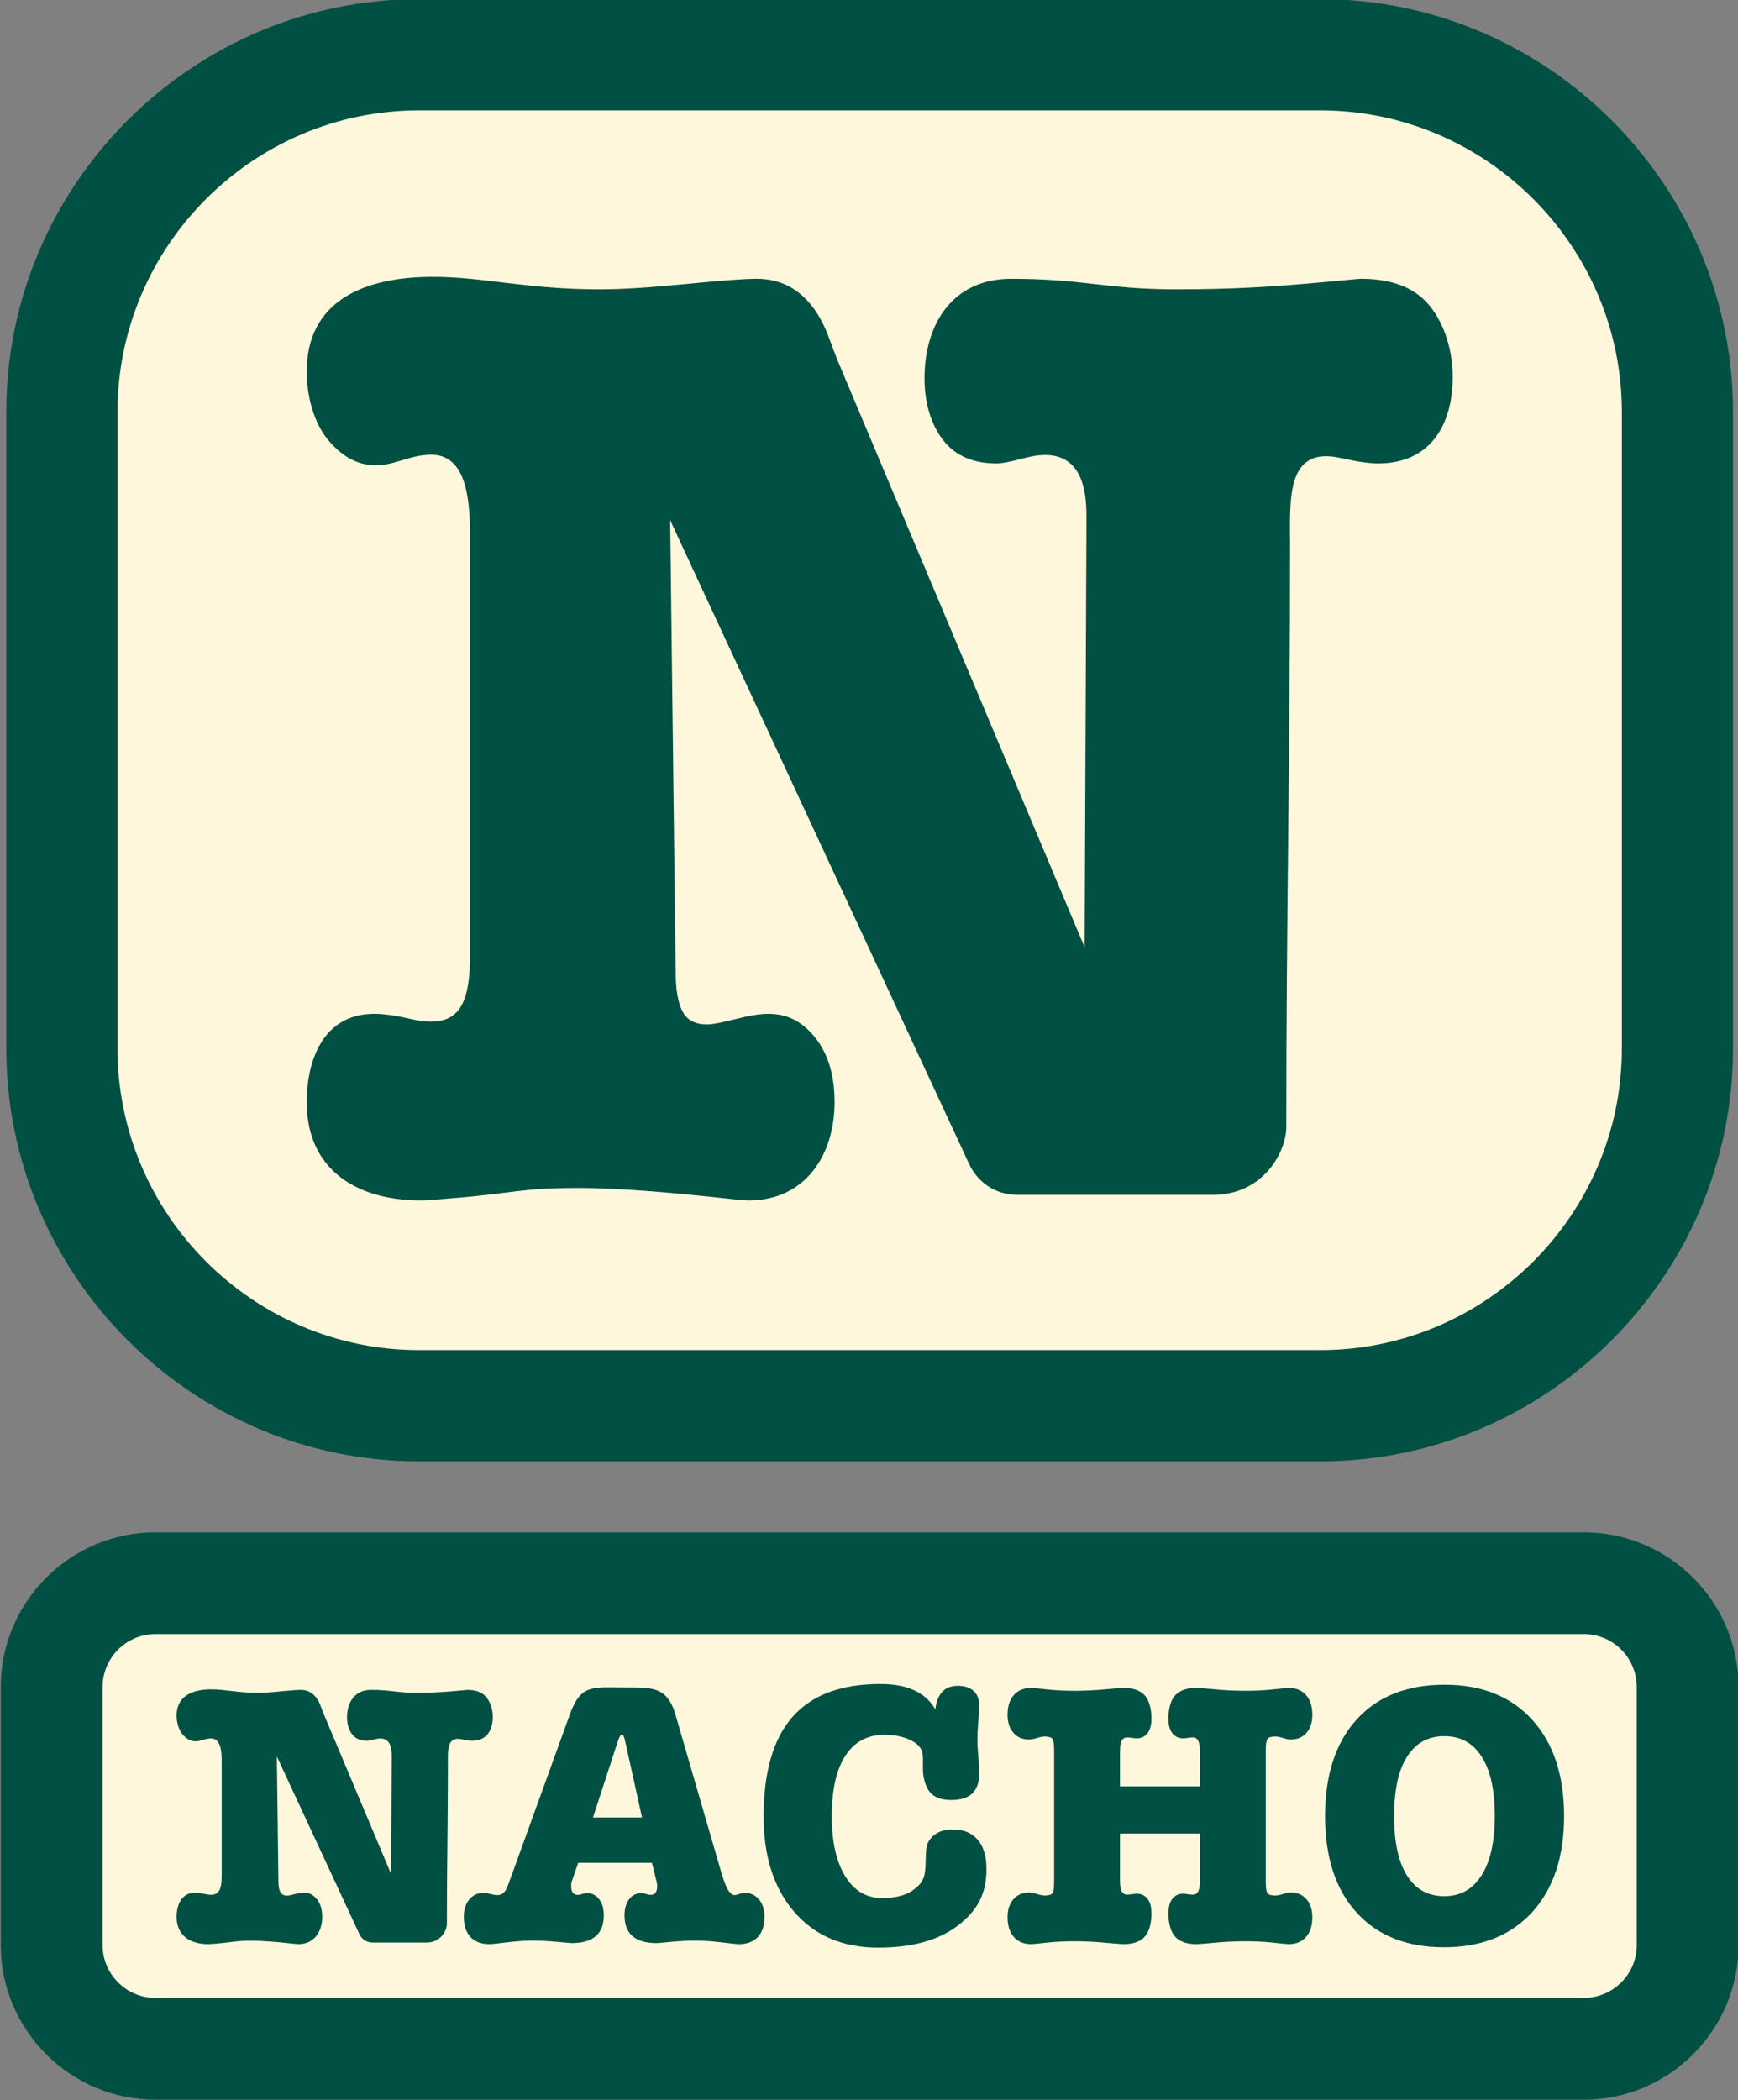
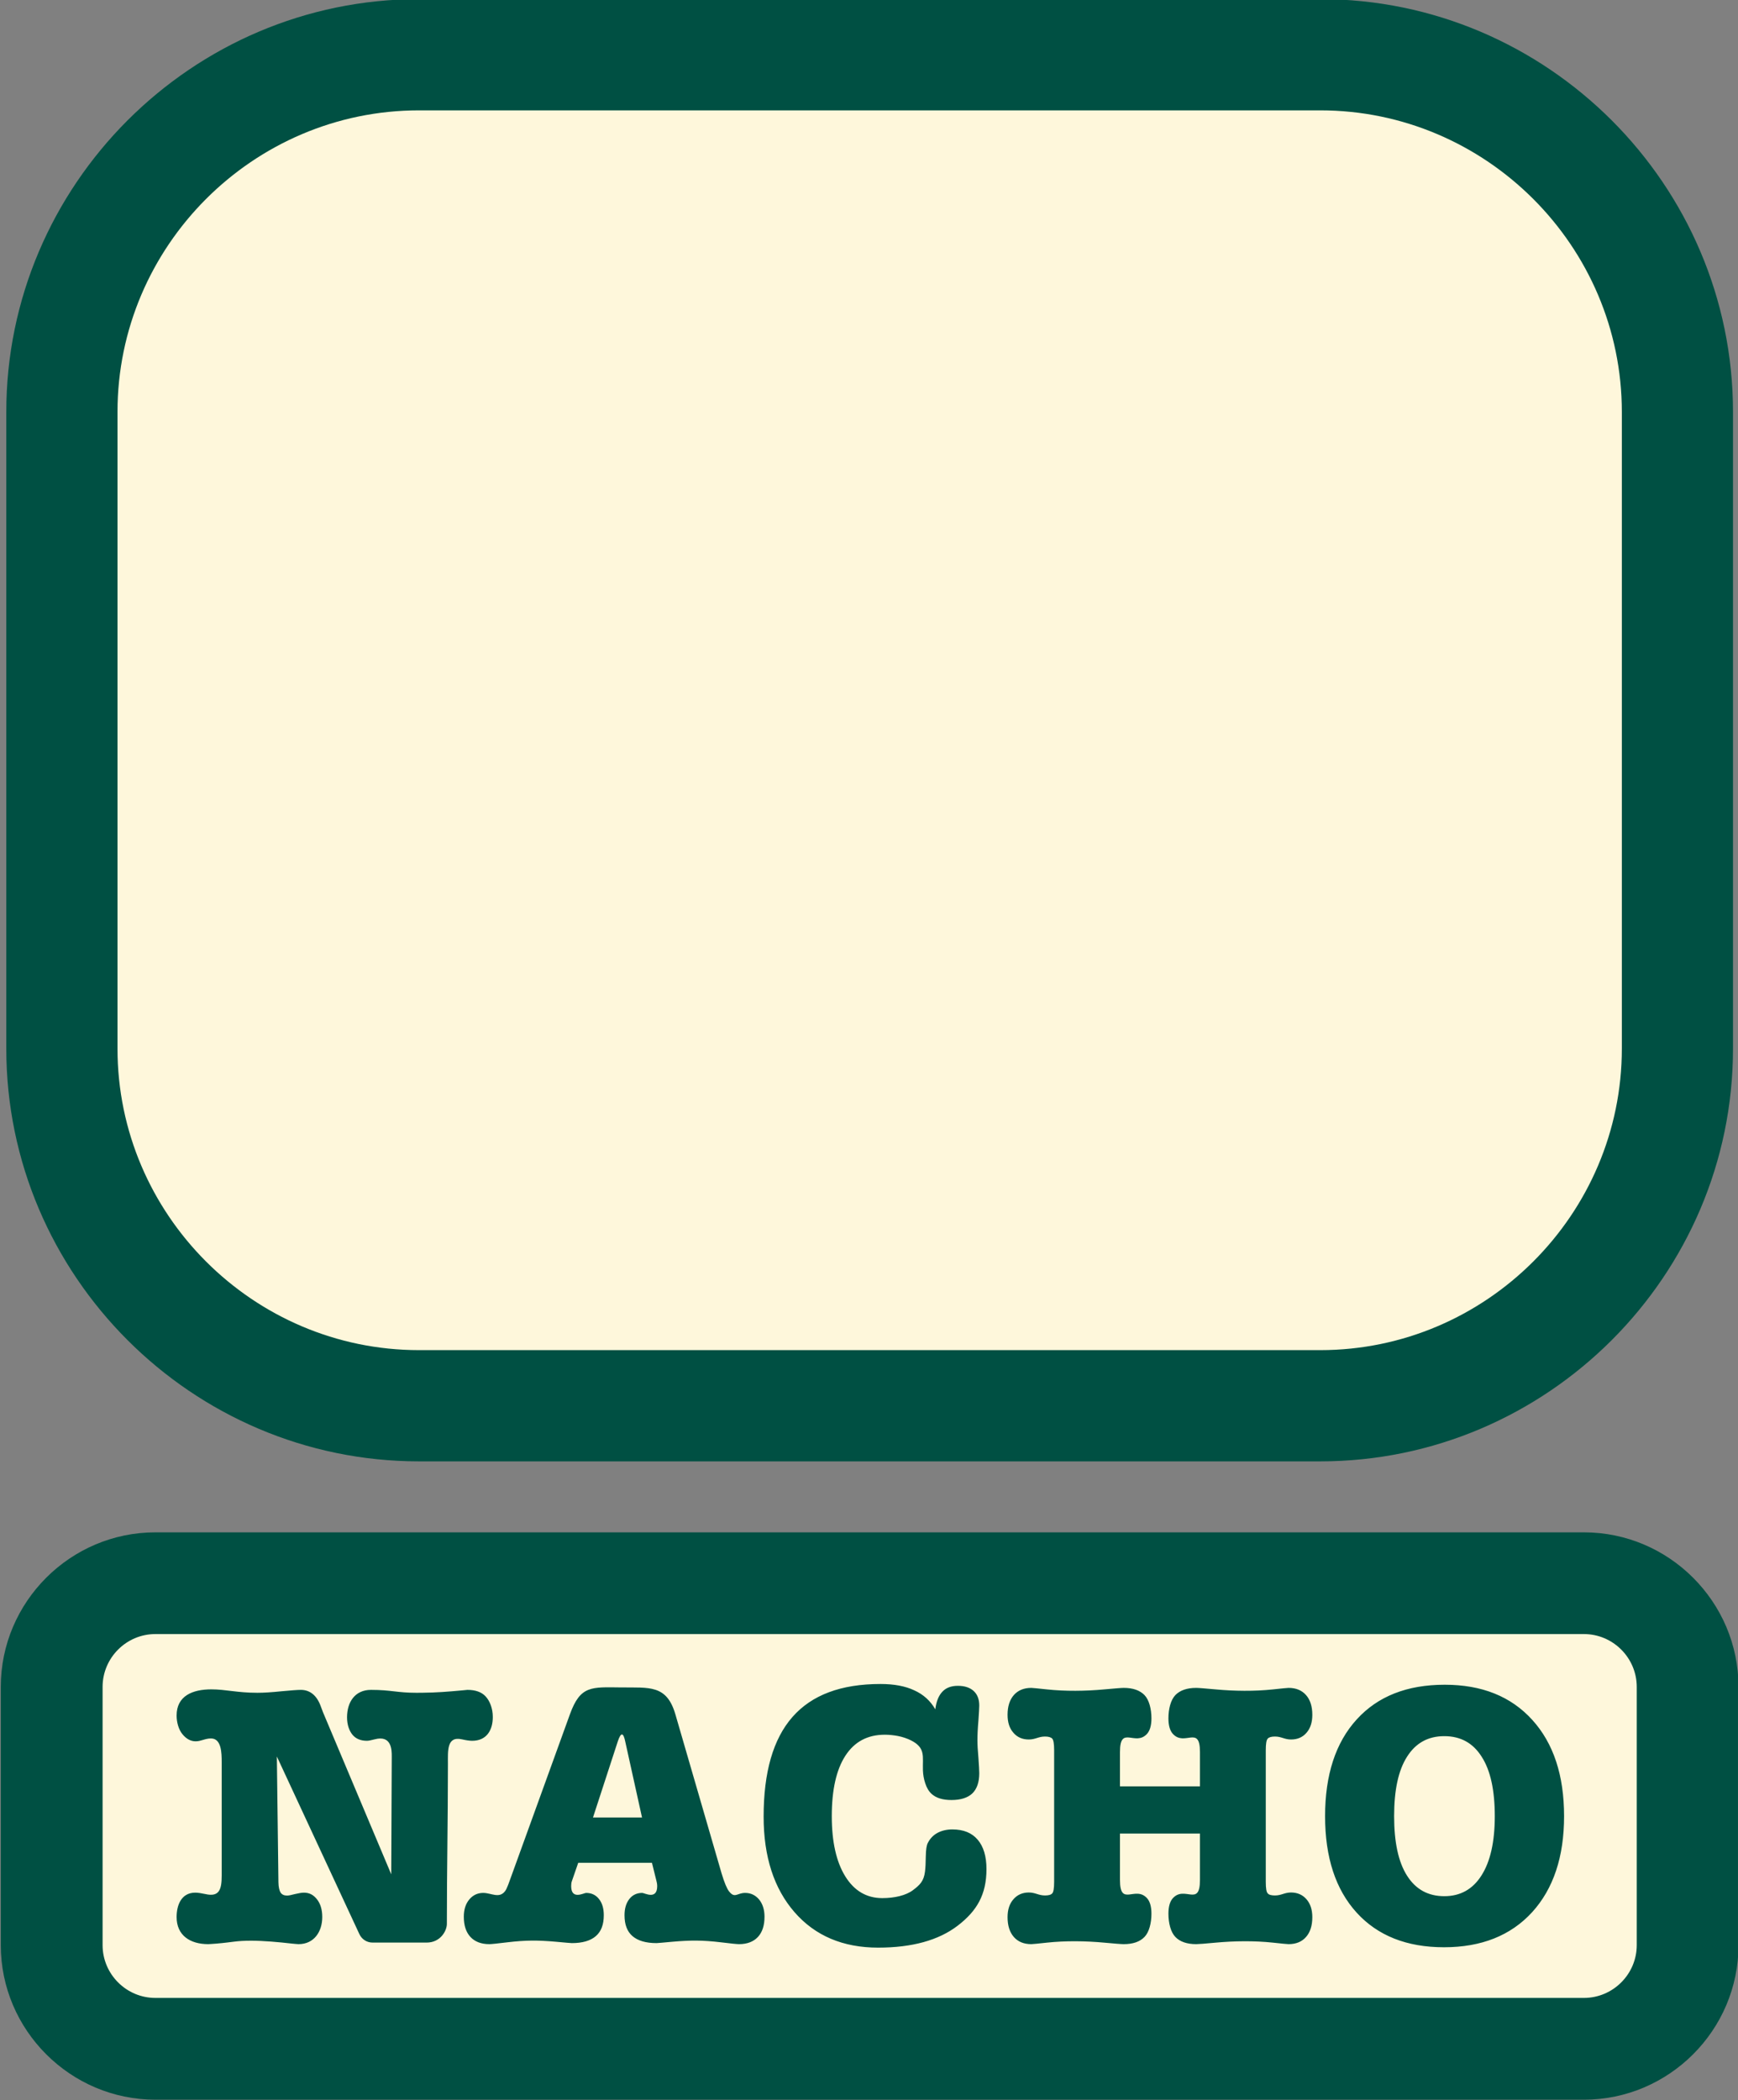
<svg xmlns="http://www.w3.org/2000/svg" width="130.7pt" height="157.9pt" viewBox="0 0 130.7 157.9" version="1.1">
  <rect x="0" y="0" width="130.7" height="157.9" fill="#808080" stroke="none" />
  <defs>
    <clipPath id="clip1">
      <path d="M 0 115 L 130.699 115 L 130.699 157.898 L 0 157.898 Z M 0 115 " />
    </clipPath>
    <clipPath id="clip2">
      <path d="M 0 0 L 130.699 0 L 130.699 110 L 0 110 Z M 0 0 " />
    </clipPath>
  </defs>
  <g id="surface1">
    <g clip-path="url(#clip1)" clip-rule="nonzero">
      <path style=" stroke:none;fill-rule:evenodd;fill:rgb(0%,31.372%,26.268%);fill-opacity:1;" d="M 11.684 115.207 L 119.113 115.207 C 125.508 115.207 130.738 120.434 130.738 126.828 L 130.738 146.242 C 130.738 152.633 125.508 157.863 119.113 157.863 L 11.684 157.863 C 5.293 157.863 0.059 152.633 0.059 146.242 L 0.059 126.828 C 0.059 120.434 5.293 115.207 11.684 115.207 Z M 11.684 115.207 " />
    </g>
    <path style=" stroke:none;fill-rule:evenodd;fill:rgb(99.609%,96.875%,85.938%);fill-opacity:1;" d="M 11.684 122.855 L 119.113 122.855 C 121.297 122.855 123.086 124.641 123.086 126.828 L 123.086 146.242 C 123.086 148.426 121.297 150.211 119.113 150.211 L 11.684 150.211 C 9.5 150.211 7.715 148.426 7.715 146.242 L 7.715 126.828 C 7.715 124.641 9.5 122.855 11.684 122.855 Z M 11.684 122.855 " />
    <g clip-path="url(#clip2)" clip-rule="nonzero">
      <path style=" stroke:none;fill-rule:evenodd;fill:rgb(0%,31.372%,26.268%);fill-opacity:1;" d="M 31.512 -0.066 L 99.285 -0.066 C 116.355 -0.066 130.324 13.898 130.324 30.973 L 130.324 78.836 C 130.324 95.906 116.355 109.871 99.285 109.871 L 31.512 109.871 C 14.441 109.871 0.473 95.906 0.473 78.836 L 0.473 30.973 C 0.473 13.898 14.441 -0.066 31.512 -0.066 Z M 31.512 -0.066 " />
    </g>
    <path style=" stroke:none;fill-rule:evenodd;fill:rgb(99.609%,96.875%,85.938%);fill-opacity:1;" d="M 31.512 8.297 L 99.285 8.297 C 111.758 8.297 121.965 18.504 121.965 30.973 L 121.965 78.836 C 121.965 91.305 111.758 101.508 99.285 101.508 L 31.512 101.508 C 19.039 101.508 8.836 91.305 8.836 78.836 L 8.836 30.973 C 8.836 18.504 19.039 8.297 31.512 8.297 Z M 31.512 8.297 " />
-     <path style=" stroke:none;fill-rule:evenodd;fill:rgb(0%,31.372%,26.268%);fill-opacity:1;" d="M 72.867 87.488 C 73.496 88.867 74.84 89.836 76.523 89.836 L 91.191 89.836 C 95.059 89.836 96.73 86.539 96.73 84.754 C 96.73 69.105 97.016 56.754 97.016 41.105 C 97.016 37.609 96.652 33.488 100.84 34.438 C 101.973 34.691 102.906 34.844 103.637 34.844 C 107.531 34.844 109.246 31.977 109.246 28.34 C 109.246 25.984 108.402 23.93 107.289 22.734 C 106.191 21.555 104.547 20.961 102.348 20.961 C 102.188 20.961 101.684 21.016 100.871 21.09 C 96.848 21.469 94.051 21.691 90.18 21.742 C 89.633 21.746 89.059 21.754 88.461 21.754 C 83.152 21.754 81.539 20.961 76.035 20.961 C 71.668 20.961 69.523 24.328 69.523 28.438 C 69.523 30.523 70.129 32.129 71.012 33.199 C 71.914 34.297 73.238 34.844 74.945 34.844 C 75.34 34.844 76.043 34.703 77.039 34.438 C 81.648 33.203 81.715 37.266 81.703 39.129 L 81.566 71.223 L 62.969 27.055 C 62.832 26.715 62.629 26.18 62.398 25.547 C 61.309 22.484 59.426 20.961 56.922 20.961 C 55.996 20.961 54.238 21.09 51.645 21.348 C 49.027 21.605 46.867 21.754 45.109 21.754 C 39.547 21.754 36.441 20.816 32.535 20.816 C 27.434 20.816 23.066 22.578 23.066 27.953 C 23.066 29.781 23.602 31.773 24.656 33.055 C 25.723 34.34 26.918 34.984 28.254 34.984 C 29.734 34.984 30.816 34.188 32.445 34.188 C 35.266 34.188 35.352 38.062 35.352 40.645 L 35.352 71.57 C 35.352 75.293 34.734 77.508 30.898 76.613 C 29.781 76.352 28.852 76.223 28.152 76.223 C 24.262 76.223 23.066 79.781 23.066 82.863 C 23.066 87.883 26.742 90.254 31.676 90.254 C 32.02 90.254 32.586 90.211 33.863 90.102 C 38.648 89.715 39.16 89.316 43.383 89.316 C 46.812 89.316 50.84 89.695 54.57 90.102 C 55.484 90.207 56.062 90.254 56.293 90.254 C 60.551 90.254 62.762 86.848 62.762 82.863 C 62.762 80.863 62.281 79.262 61.336 78.051 C 60.383 76.844 59.281 76.223 57.77 76.223 C 57.168 76.223 56.352 76.352 55.336 76.613 C 54.328 76.871 53.594 77.02 53.152 77.02 C 52.359 77.02 51.777 76.746 51.43 76.223 C 51.09 75.711 50.836 74.742 50.816 73.359 L 50.398 39.109 Z M 72.867 87.488 " />
    <path style=" stroke:none;fill-rule:evenodd;fill:rgb(0%,31.372%,26.268%);fill-opacity:1;" d="M 27.02 145.402 C 27.195 145.785 27.562 146.051 28.027 146.051 L 32.078 146.051 C 33.145 146.051 33.605 145.141 33.605 144.648 C 33.605 140.336 33.684 136.926 33.684 132.609 C 33.684 131.645 33.586 130.508 34.738 130.77 C 35.051 130.84 35.309 130.879 35.508 130.879 C 36.586 130.879 37.059 130.09 37.059 129.09 C 37.059 128.438 36.828 127.871 36.516 127.539 C 36.215 127.215 35.758 127.051 35.152 127.051 C 35.109 127.051 34.969 127.066 34.746 127.09 C 33.637 127.191 32.863 127.254 31.797 127.266 C 31.645 127.27 31.488 127.27 31.32 127.27 C 29.859 127.27 29.414 127.051 27.895 127.051 C 26.688 127.051 26.098 127.98 26.098 129.113 C 26.098 129.688 26.266 130.129 26.508 130.426 C 26.758 130.727 27.121 130.879 27.594 130.879 C 27.707 130.879 27.898 130.844 28.172 130.77 C 29.441 130.43 29.465 131.547 29.461 132.062 L 29.422 140.918 L 24.289 128.73 C 24.254 128.637 24.195 128.492 24.133 128.316 C 23.836 127.469 23.312 127.051 22.621 127.051 C 22.367 127.051 21.883 127.09 21.164 127.156 C 20.445 127.23 19.848 127.27 19.363 127.27 C 17.832 127.27 16.973 127.012 15.895 127.012 C 14.488 127.012 13.281 127.496 13.281 128.98 C 13.281 129.484 13.43 130.035 13.723 130.387 C 14.016 130.742 14.344 130.918 14.715 130.918 C 15.121 130.918 15.418 130.703 15.867 130.703 C 16.648 130.703 16.672 131.77 16.672 132.48 L 16.672 141.012 C 16.672 142.039 16.504 142.648 15.441 142.402 C 15.133 142.336 14.879 142.297 14.684 142.297 C 13.609 142.297 13.281 143.277 13.281 144.129 C 13.281 145.512 14.297 146.168 15.656 146.168 C 15.754 146.168 15.906 146.152 16.262 146.129 C 17.586 146.016 17.723 145.91 18.887 145.91 C 19.836 145.91 20.941 146.012 21.973 146.129 C 22.227 146.152 22.387 146.168 22.453 146.168 C 23.621 146.168 24.234 145.227 24.234 144.129 C 24.234 143.578 24.102 143.133 23.84 142.801 C 23.582 142.469 23.273 142.297 22.855 142.297 C 22.691 142.297 22.465 142.336 22.184 142.402 C 21.906 142.477 21.707 142.516 21.586 142.516 C 21.363 142.516 21.207 142.441 21.105 142.297 C 21.012 142.152 20.941 141.887 20.938 141.508 L 20.82 132.059 Z M 42.859 128.887 C 43.648 126.711 44.465 126.844 46.715 126.867 C 48.832 126.891 50.137 126.652 50.789 128.887 L 54.258 140.828 C 54.473 141.551 54.672 142.004 54.816 142.188 C 55.258 142.762 55.43 142.316 56.031 142.316 C 56.461 142.316 56.809 142.484 57.086 142.812 C 57.355 143.145 57.492 143.578 57.492 144.105 C 57.492 144.758 57.332 145.266 56.996 145.629 C 56.664 145.984 56.188 146.168 55.578 146.168 C 55.414 146.168 54.965 146.121 54.223 146.031 C 52.855 145.867 51.93 145.867 50.559 145.988 C 49.859 146.051 49.465 146.09 49.371 146.09 C 48.566 146.09 47.965 145.91 47.566 145.566 C 47.164 145.219 46.965 144.703 46.965 143.992 C 46.965 143.484 47.086 143.082 47.328 142.773 C 47.566 142.469 47.891 142.316 48.297 142.316 C 48.465 142.316 49.422 142.871 49.422 141.805 C 49.422 141.727 49.414 141.66 49.406 141.609 C 49.402 141.562 49.383 141.504 49.371 141.438 L 49.027 140.051 L 43.484 140.051 L 43.004 141.438 C 42.98 141.504 42.969 141.562 42.965 141.609 C 42.961 141.66 42.953 141.727 42.953 141.805 C 42.953 142.871 43.906 142.316 44.078 142.316 C 44.477 142.316 44.805 142.469 45.043 142.773 C 45.289 143.082 45.406 143.484 45.406 143.992 C 45.406 144.703 45.207 145.219 44.805 145.566 C 44.41 145.91 43.805 146.09 43.004 146.09 C 42.906 146.09 42.512 146.051 41.812 145.988 C 40.441 145.867 39.516 145.867 38.145 146.031 C 37.406 146.121 36.957 146.168 36.797 146.168 C 36.184 146.168 35.711 145.984 35.379 145.629 C 35.043 145.266 34.879 144.758 34.879 144.105 C 34.879 143.578 35.012 143.145 35.289 142.812 C 35.562 142.484 35.91 142.316 36.34 142.316 C 36.941 142.316 37.539 142.762 37.977 142.188 C 38.129 142.004 38.277 141.535 38.535 140.828 Z M 46.461 130.918 L 44.594 136.645 L 48.281 136.645 L 47.016 130.922 C 46.883 130.281 46.707 130.184 46.461 130.918 Z M 70.336 128.512 C 70.41 127.914 70.594 127.473 70.871 127.184 C 71.148 126.891 71.535 126.746 72.035 126.746 C 72.543 126.746 72.938 126.879 73.219 127.133 C 73.504 127.395 73.641 127.758 73.641 128.23 C 73.641 128.406 73.617 128.785 73.578 129.363 C 73.527 129.938 73.504 130.43 73.504 130.84 C 73.504 131.168 73.527 131.609 73.578 132.156 C 73.617 132.715 73.641 133.094 73.641 133.316 C 73.641 133.992 73.469 134.496 73.121 134.836 C 72.777 135.16 72.254 135.332 71.551 135.332 C 70.895 135.332 70.402 135.18 70.07 134.883 C 69.859 134.695 69.695 134.43 69.582 134.082 C 69.461 133.719 69.418 133.406 69.406 133.109 C 69.371 132.062 69.629 131.414 68.508 130.848 C 68.223 130.707 67.887 130.59 67.531 130.52 C 67.215 130.461 66.879 130.422 66.543 130.422 C 65.246 130.422 64.262 130.945 63.578 131.996 C 62.895 133.043 62.551 134.562 62.551 136.547 C 62.551 138.469 62.891 139.98 63.562 141.066 C 64.238 142.16 65.168 142.707 66.352 142.707 C 67.262 142.707 68.121 142.508 68.645 142.117 C 69.172 141.723 69.473 141.438 69.562 140.707 C 69.594 140.441 69.617 140.062 69.621 139.566 C 69.629 139.066 69.68 138.738 69.77 138.566 C 69.938 138.234 70.176 137.98 70.496 137.805 C 70.816 137.633 71.195 137.543 71.621 137.543 C 72.453 137.543 73.086 137.801 73.52 138.312 C 73.961 138.828 74.184 139.562 74.184 140.523 C 74.184 142.441 73.465 143.672 72.023 144.777 C 70.586 145.879 68.59 146.43 66.035 146.43 C 63.398 146.43 61.301 145.543 59.754 143.77 C 58.203 141.992 57.426 139.594 57.426 136.582 C 57.426 129.902 60.273 126.609 66.219 126.609 C 67.23 126.609 68.078 126.766 68.754 127.086 C 69.441 127.395 69.965 127.871 70.336 128.512 Z M 90.238 141.344 C 90.238 143.418 89.078 141.723 88.188 142.727 C 87.977 142.969 87.867 143.352 87.867 143.879 C 87.867 144.59 88.043 145.27 88.391 145.629 C 88.738 145.988 89.258 146.168 89.957 146.168 C 90.137 146.168 90.633 146.129 91.426 146.055 C 92.816 145.926 94.34 145.906 95.727 146.055 C 96.41 146.129 96.805 146.168 96.902 146.168 C 97.465 146.168 97.902 145.988 98.215 145.629 C 98.531 145.273 98.688 144.777 98.688 144.141 C 98.688 143.578 98.543 143.129 98.246 142.789 C 97.957 142.457 97.566 142.285 97.09 142.285 C 96.59 142.285 96.367 142.508 95.879 142.508 C 95.609 142.508 95.426 142.461 95.336 142.352 C 95.234 142.254 95.188 141.965 95.188 141.488 L 95.188 131.586 C 95.188 131.109 95.234 130.82 95.336 130.715 C 95.426 130.613 95.609 130.559 95.879 130.559 C 96.367 130.559 96.59 130.781 97.09 130.781 C 97.566 130.781 97.957 130.617 98.246 130.281 C 98.543 129.945 98.688 129.496 98.688 128.926 C 98.688 128.293 98.531 127.797 98.215 127.441 C 97.902 127.086 97.465 126.902 96.902 126.902 C 96.805 126.902 96.41 126.945 95.727 127.016 C 94.34 127.164 92.816 127.145 91.426 127.016 C 90.633 126.945 90.137 126.902 89.957 126.902 C 89.258 126.902 88.738 127.086 88.391 127.441 C 88.043 127.801 87.867 128.484 87.867 129.191 C 87.867 129.719 87.977 130.102 88.188 130.344 C 89.078 131.348 90.238 129.652 90.238 131.723 L 90.238 134.305 L 84.223 134.305 L 84.223 131.723 C 84.223 129.652 85.383 131.348 86.27 130.344 C 86.48 130.102 86.59 129.719 86.59 129.191 C 86.59 128.484 86.414 127.801 86.066 127.441 C 85.719 127.086 85.203 126.902 84.504 126.902 C 84.32 126.902 83.832 126.945 83.031 127.016 C 81.645 127.145 80.121 127.164 78.73 127.016 C 78.051 126.945 77.656 126.902 77.555 126.902 C 76.992 126.902 76.555 127.086 76.242 127.441 C 75.93 127.797 75.77 128.293 75.77 128.926 C 75.77 129.496 75.914 129.945 76.215 130.281 C 76.504 130.617 76.891 130.781 77.367 130.781 C 77.867 130.781 78.094 130.559 78.586 130.559 C 78.848 130.559 79.031 130.613 79.129 130.715 C 79.223 130.82 79.273 131.109 79.273 131.586 L 79.273 141.488 C 79.273 141.965 79.223 142.254 79.129 142.352 C 79.031 142.461 78.848 142.508 78.586 142.508 C 78.094 142.508 77.867 142.285 77.367 142.285 C 76.891 142.285 76.504 142.457 76.215 142.789 C 75.914 143.129 75.77 143.578 75.77 144.141 C 75.77 144.777 75.93 145.273 76.242 145.629 C 76.555 145.988 76.992 146.168 77.555 146.168 C 77.656 146.168 78.051 146.129 78.73 146.055 C 80.121 145.906 81.645 145.926 83.031 146.055 C 83.832 146.129 84.32 146.168 84.504 146.168 C 85.203 146.168 85.719 145.988 86.066 145.629 C 86.414 145.27 86.59 144.59 86.59 143.879 C 86.59 143.352 86.48 142.969 86.27 142.727 C 85.383 141.723 84.223 143.418 84.223 141.344 L 84.223 137.852 L 90.238 137.852 Z M 108.613 142.562 C 109.82 142.562 110.754 142.043 111.414 140.996 C 112.078 139.953 112.41 138.469 112.41 136.543 C 112.41 134.594 112.086 133.105 111.426 132.082 C 110.777 131.047 109.84 130.531 108.613 130.531 C 107.391 130.531 106.461 131.047 105.809 132.082 C 105.156 133.105 104.84 134.594 104.84 136.543 C 104.84 138.496 105.156 139.988 105.809 141.016 C 106.461 142.047 107.391 142.562 108.613 142.562 Z M 117.621 136.547 C 117.621 139.605 116.816 142.012 115.215 143.77 C 113.609 145.523 111.398 146.402 108.59 146.402 C 105.789 146.402 103.598 145.531 102.02 143.797 C 100.438 142.059 99.648 139.645 99.648 136.547 C 99.648 133.445 100.438 131.016 102.023 129.277 C 103.605 127.535 105.812 126.664 108.645 126.664 C 111.438 126.664 113.629 127.543 115.227 129.305 C 116.824 131.062 117.621 133.477 117.621 136.547 Z M 117.621 136.547 " />
  </g>
</svg>